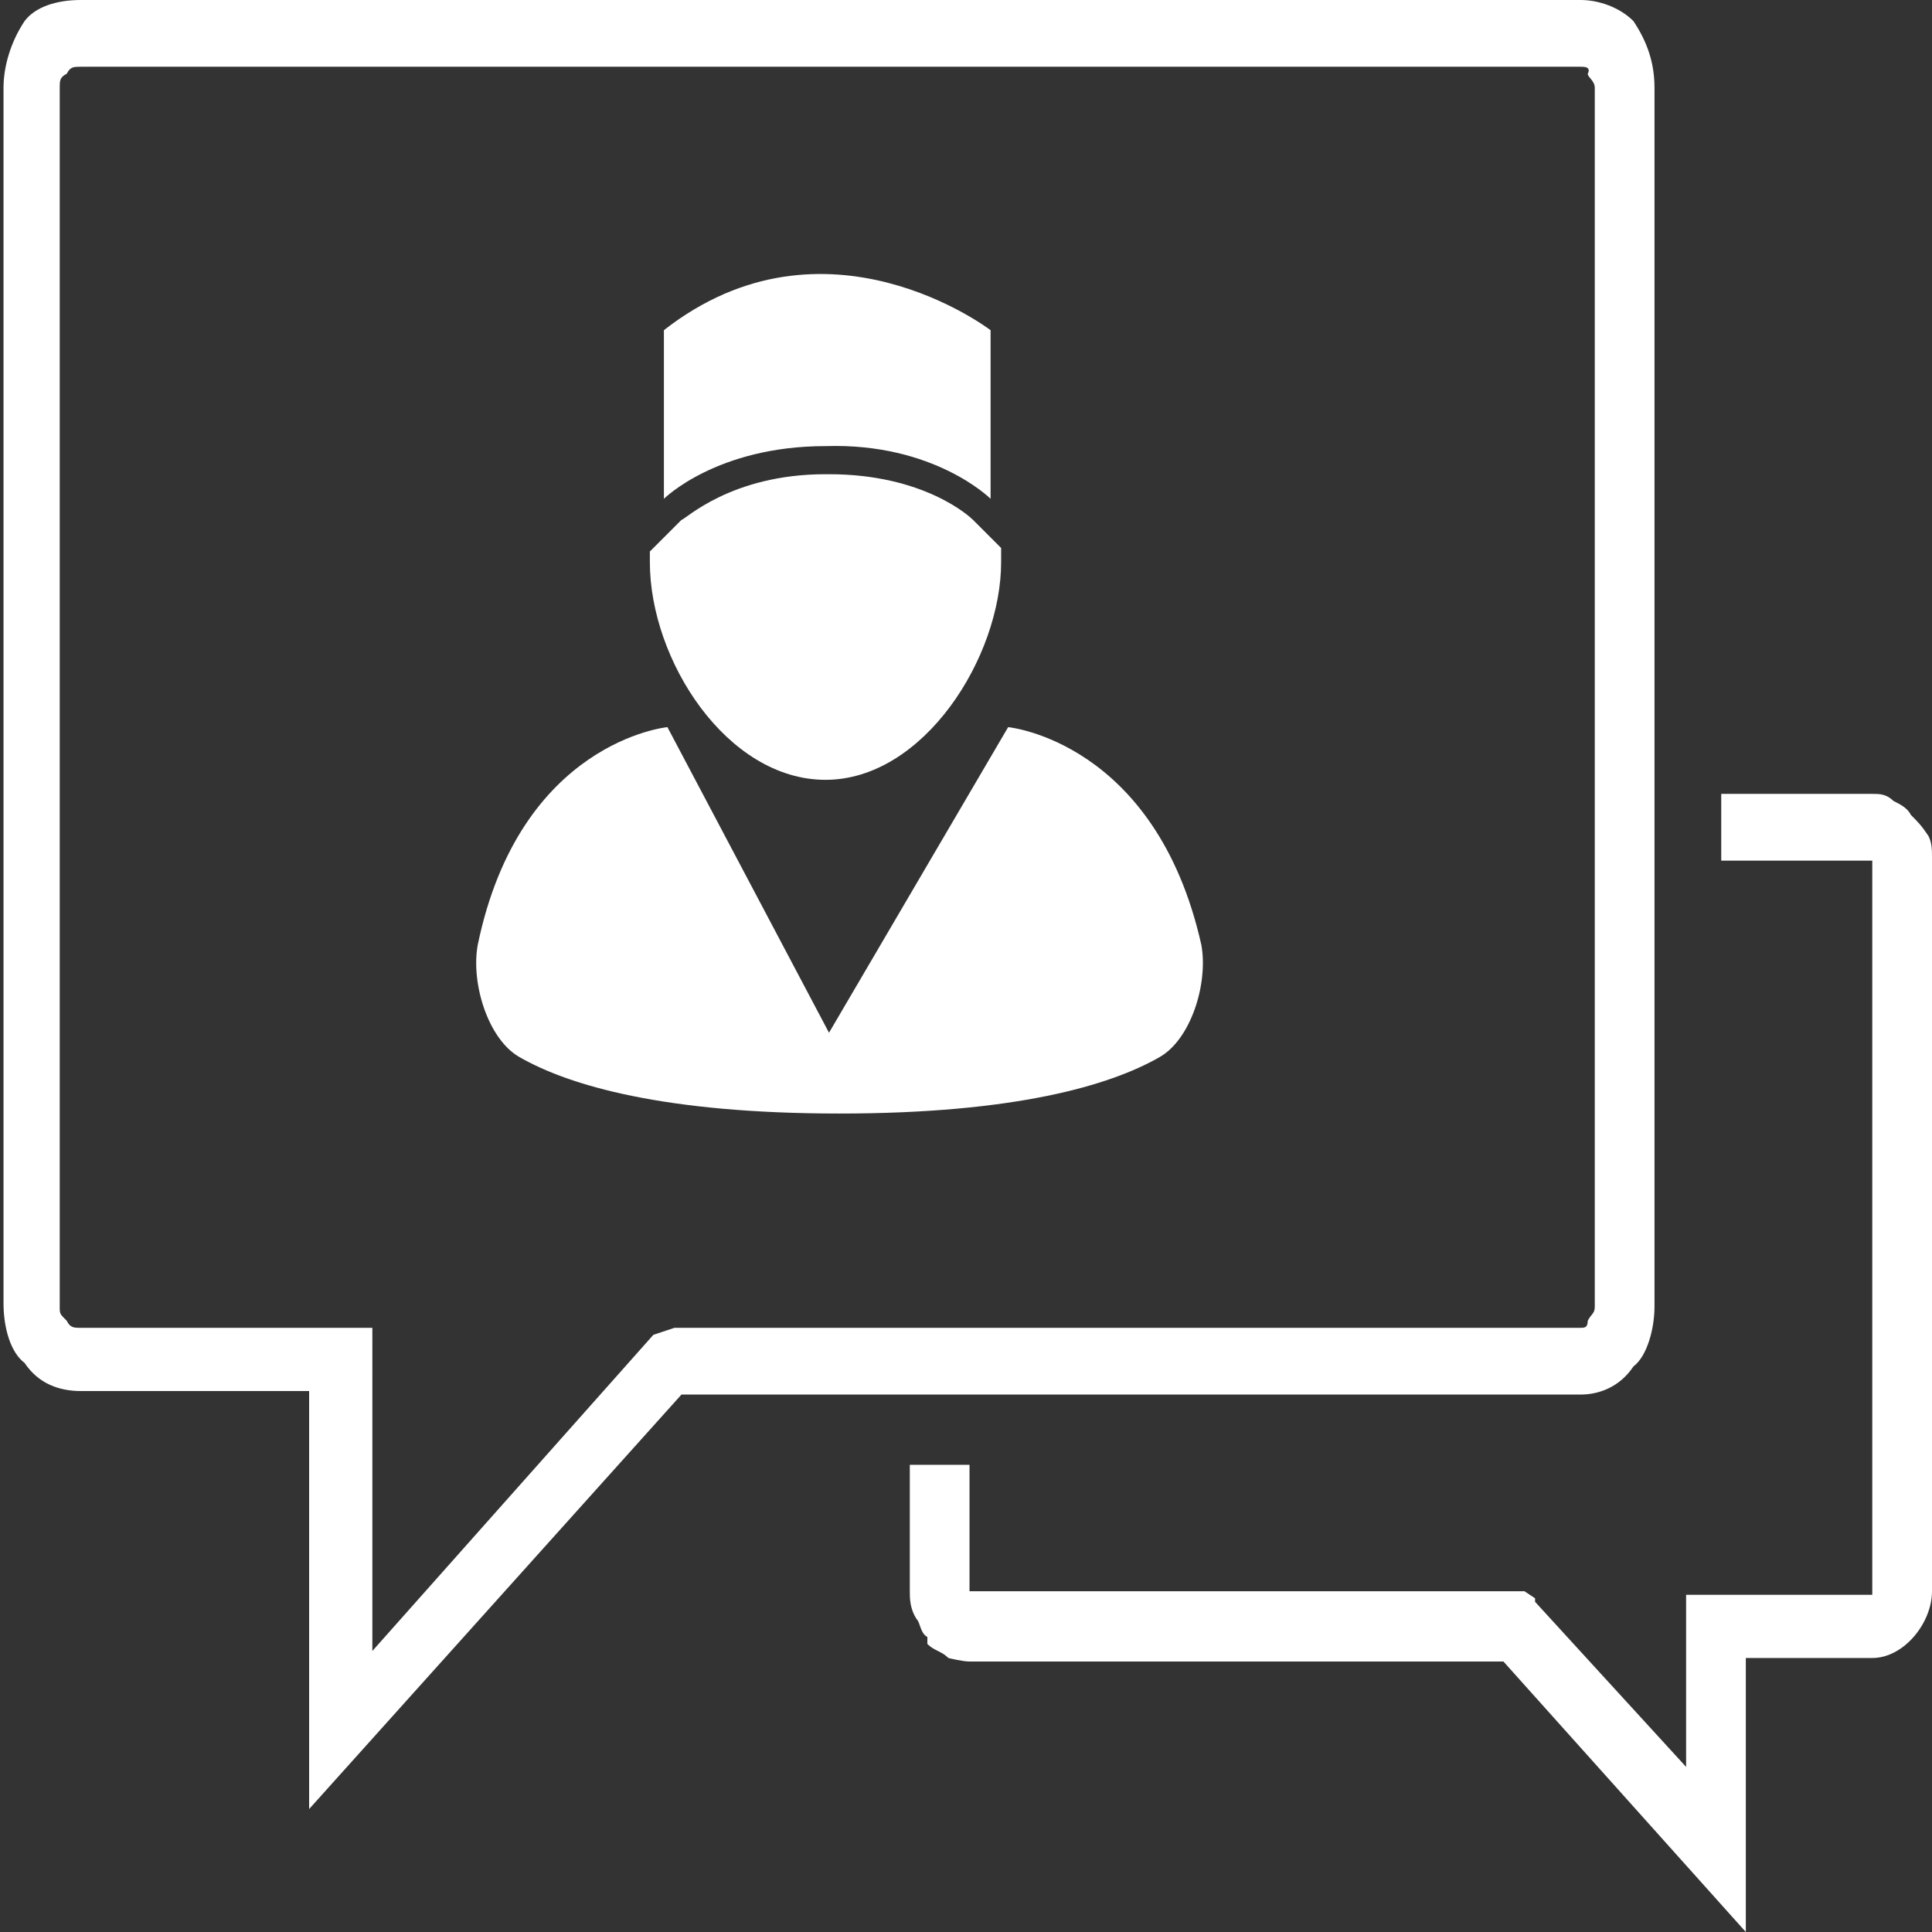
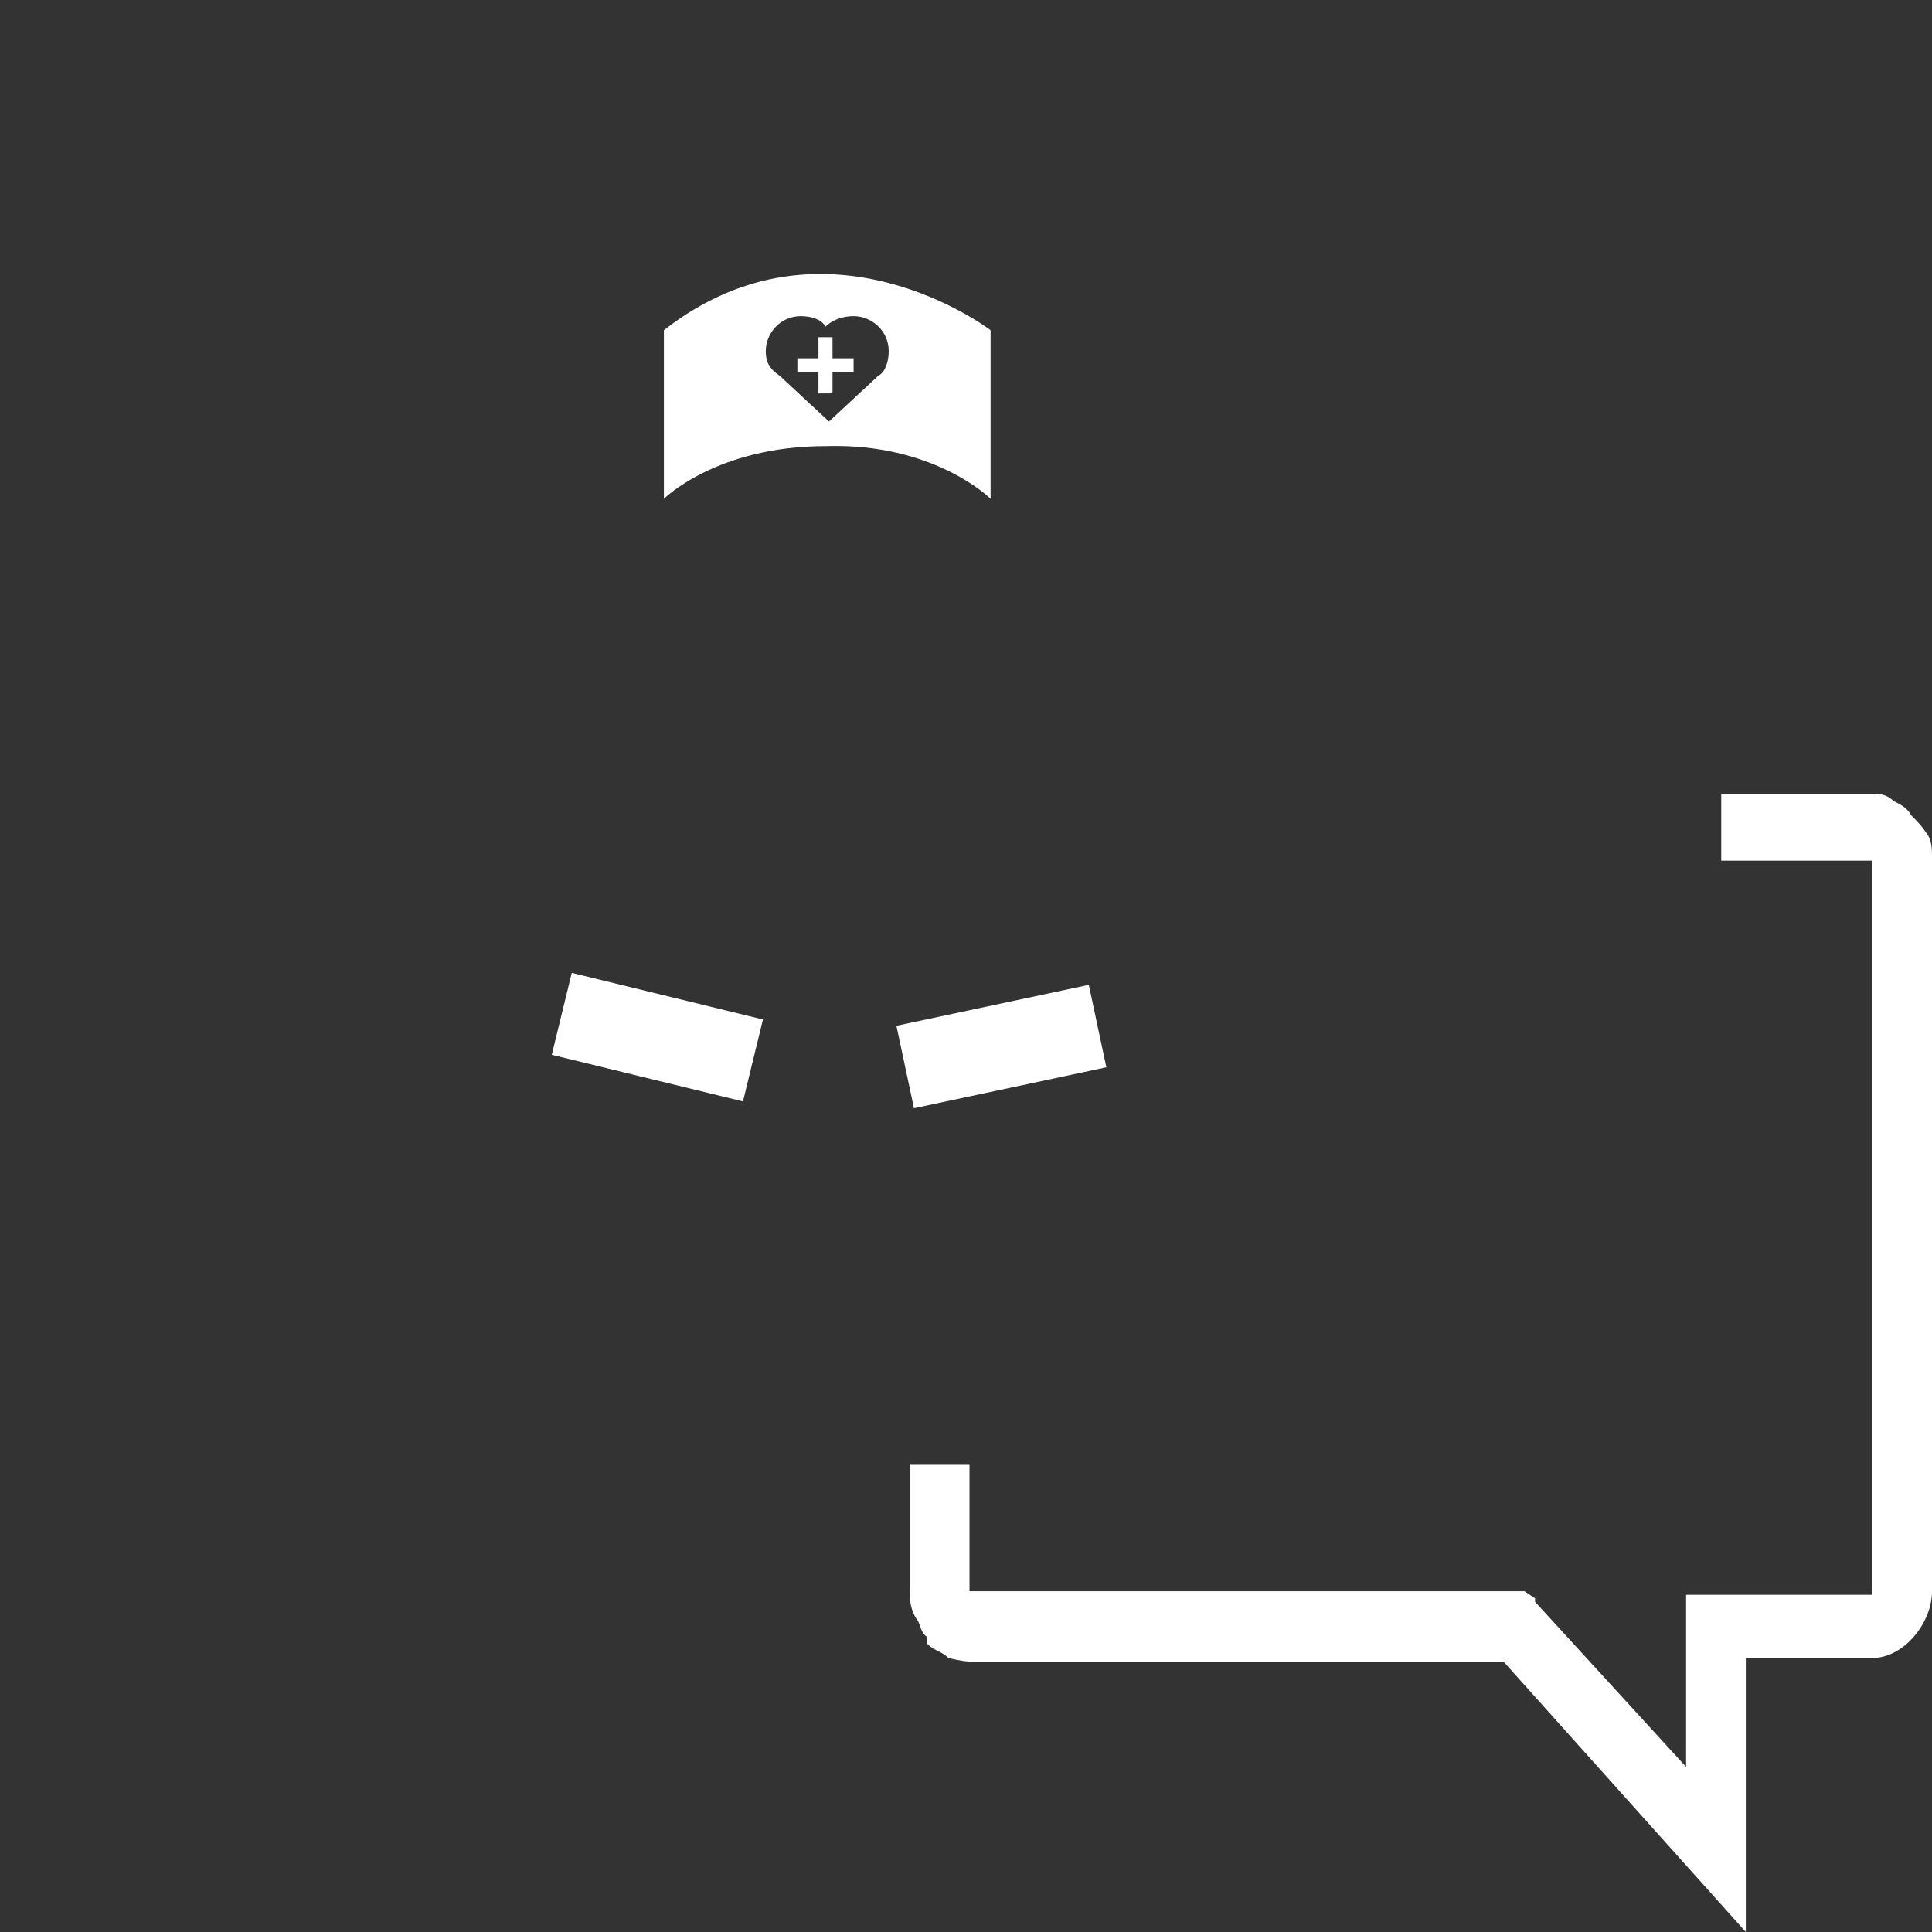
<svg xmlns="http://www.w3.org/2000/svg" version="1.1" id="Layer_1" x="0px" y="0px" viewBox="0 0 55 55" style="enable-background:new 0 0 55 55;" xml:space="preserve">
  <rect x="0" y="0" width="55" height="55" fill="#333333" stroke="none" />
  <style type="text/css">
	.st0{fill-rule:evenodd;clip-rule:evenodd;fill:#FFFFFF;}
	.st1{fill:#FFFFFF;}
</style>
  <g id="XMLID_117_">
    <g id="XMLID_1285_">
-       <path id="XMLID_1288_" class="st0" d="M2.3,0L2.3,0H45c0.5,0,1.1,0.2,1.5,0.6c0.4,0.6,0.6,1.2,0.6,1.9v34.7c0,0.6-0.2,1.4-0.6,1.7    c-0.4,0.6-1,0.8-1.5,0.8H19.4L8.8,51.5V39.6H2.3c-0.6,0-1.2-0.2-1.6-0.8c-0.4-0.3-0.6-1-0.6-1.7V2.5c0-0.6,0.2-1.3,0.6-1.9    C1,0.2,1.6,0,2.3,0L2.3,0z M45,1.9H2.3c-0.2,0-0.3,0-0.4,0.2C1.7,2.2,1.7,2.3,1.7,2.5v34.7c0,0.2,0,0.2,0.2,0.4    c0.1,0.2,0.2,0.2,0.4,0.2h8.3V47l8-9l0.6-0.2H45c0.1,0,0.2,0,0.2-0.2c0.1-0.2,0.2-0.2,0.2-0.4V2.5c0-0.2-0.2-0.3-0.2-0.4    C45.3,1.9,45.1,1.9,45,1.9L45,1.9z" />
      <path id="XMLID_1287_" class="st0" d="M49.4,22.6L49.4,22.6h3.9c0.2,0,0.4,0,0.6,0.2c0.2,0.1,0.4,0.2,0.5,0.4    c0.2,0.2,0.3,0.3,0.5,0.6C55,24,55,24.2,55,24.4v20.9c0,0.9-0.8,1.9-1.7,1.9h-3.6V55l-6.9-7.7H27.6c-0.2,0-0.6-0.1-0.6-0.1    c-0.2-0.2-0.4-0.2-0.6-0.4v-0.2c-0.2-0.1-0.2-0.4-0.3-0.5c-0.2-0.3-0.2-0.6-0.2-0.8v-3.6h1.7v3.6h15.6h0.2l0.3,0.2v0.1l4.3,4.7    v-4.9h5.3V24.5h-4.3v-1.9H49.4z" />
    </g>
    <g id="XMLID_288_">
-       <ellipse id="XMLID_1284_" class="st1" cx="23.4" cy="10.4" rx="2.3" ry="2" />
      <rect id="XMLID_1283_" x="25.7" y="28.6" transform="matrix(0.978 -0.208 0.208 0.978 -5.564 6.576)" class="st1" width="5.6" height="2.4" />
      <rect id="XMLID_1279_" x="15.9" y="28.3" transform="matrix(0.972 0.237 -0.237 0.972 7.529 -3.581)" class="st1" width="5.6" height="2.4" />
      <polygon id="XMLID_1278_" class="st1" points="23.3,11.2 23.7,11.2 23.7,10.6 24.3,10.6 24.3,10.2 23.7,10.2 23.7,9.6 23.3,9.6     23.3,10.2 22.7,10.2 22.7,10.6 23.3,10.6   " />
      <path id="XMLID_610_" class="st1" d="M28.2,14.2V9.4c0,0-4.7-3.6-9.3,0v4.8c0,0,1.5-1.5,4.6-1.5C26.6,12.6,28.2,14.2,28.2,14.2z     M21.8,10c0-0.5,0.4-1,1-1c0.3,0,0.6,0.1,0.7,0.3C23.7,9.1,24,9,24.3,9c0.5,0,1,0.4,1,1c0,0.3-0.1,0.6-0.3,0.7h0l-1.4,1.3    l-1.4-1.3h0C21.9,10.5,21.8,10.3,21.8,10z" />
-       <path id="XMLID_528_" class="st1" d="M18.5,16c0,2.8,2.2,6.2,5,6.2c2.8,0,5-3.5,5-6.2c0-0.1,0-0.3,0-0.4l-0.8-0.8    c-0.1-0.1-1.4-1.3-4.1-1.3l-0.1,0c-2.7,0-4,1.3-4.1,1.3l-0.9,0.9C18.5,15.8,18.5,15.9,18.5,16z" />
-       <path id="XMLID_330_" class="st1" d="M28.7,20.7l-5.1,8.7L19,20.7c0,0-4.2,0.4-5.4,6.2c-0.2,1.1,0.3,2.7,1.2,3.2    c1.4,0.8,4.1,1.6,9.1,1.6c5,0,7.7-0.8,9.1-1.6c0.9-0.5,1.4-2.1,1.2-3.2C32.9,21.1,28.7,20.7,28.7,20.7z M19.8,30.6    c-1.8,0-3.5-0.7-3.5-0.7l0.4-0.9c0,0,2.3,1,4.2,0.5l0.2,0.9C20.7,30.5,20.3,30.6,19.8,30.6z M27.4,30.8c-0.4,0-0.9,0-1.3-0.1    l0.2-0.9c1.9,0.4,4.2-0.5,4.2-0.5L31,30C30.9,30.1,29.2,30.8,27.4,30.8z" />
    </g>
  </g>
  <g id="XMLID_126_">
</g>
  <g id="XMLID_127_">
</g>
  <g id="XMLID_128_">
</g>
  <g id="XMLID_130_">
</g>
  <g id="XMLID_132_">
</g>
  <g id="XMLID_133_">
</g>
  <g id="XMLID_134_">
</g>
</svg>